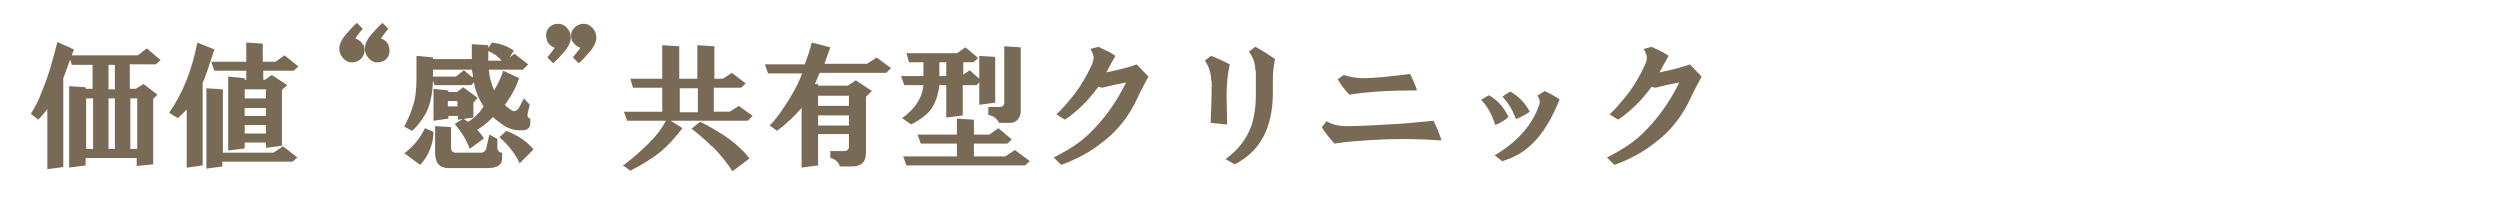
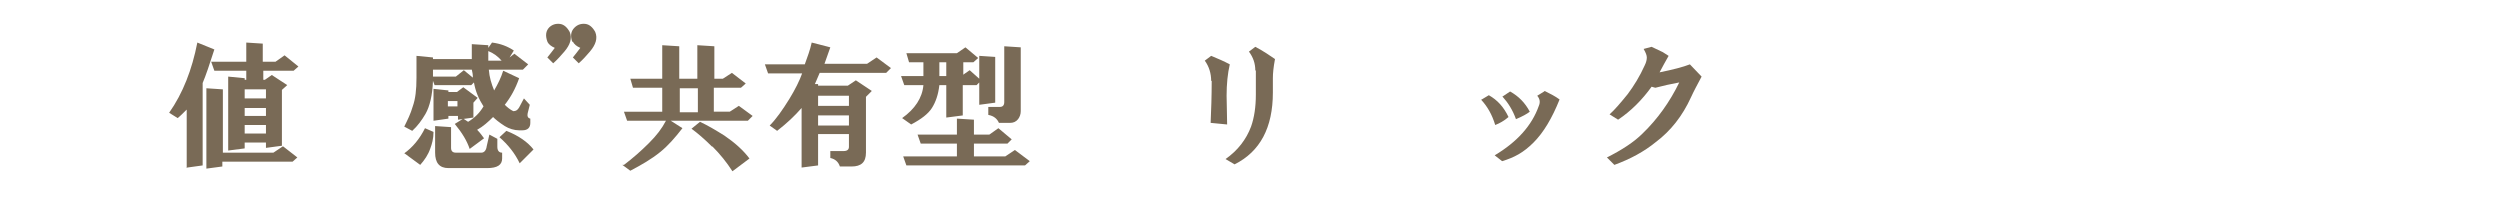
<svg xmlns="http://www.w3.org/2000/svg" width="470" height="40" viewBox="0 0 470 40">
  <g>
    <g id="layer1">
      <g>
-         <path d="M17.5,12.2h-4l-.3-1c-.4,1.1-.8,2.2-1.3,3.5v16.7l-3,.4v-11.3c-.5.7-1.1,1.4-1.7,2l-1.4-1.1c.8-1.3,1.5-2.6,2-4,.7-1.7,1.2-3.1,1.6-4.4.5-1.8,1-3.5,1.4-5.1l3.1,1.4-.4,1.1h12.4l1.7-1.3,2.6,2.2-.9.8h-4.9v4.6h1.1l1.5-.9,2.6,2-.8.8v12.3l-3.1.3v-1.5h-9.6v1.4l-3.1.4v-15.3l3.1.2v.3h1.3v-4.6ZM17.5,18.5h-1.3v9.5h1.3v-9.5ZM21.6,12.2h-1.2v4.6h1.2v-4.6ZM21.6,18.5h-1.2v9.5h1.2v-9.5ZM25.8,18.5h-1.3v9.5h1.3v-9.5Z" fill="#796a56" />
        <path d="M35.1,31.6v-11c-.7.7-1.3,1.3-1.7,1.6l-1.6-1c2.6-3.7,4.3-8.1,5.3-13.2l3.2,1.3c-.9,2.8-1.6,4.9-2.2,6.3v15.5l-2.9.4ZM38.9,16.6l3,.2v11.9h9.5l1.8-1.2,2.7,2.1-.9.8h-13.2v.9l-3,.4v-15.1ZM49.5,13.3v1.7h.3l1.3-.9,2.9,1.9-1,.9v10.5l-3,.4v-1h-4v1.1l-3.1.4v-13.9l3.1.3v.3h.3v-1.7h-6l-.6-1.7h6.6v-3.6l3.1.2v3.4h2.4l1.7-1.2,2.6,2.1-.9.8h-5.9ZM50,16.8h-4v1.7h4v-1.7ZM50,20.3h-4v1.5h4v-1.5ZM50,23.5h-4v1.6h4v-1.6Z" fill="#796a56" />
      </g>
      <path d="M88.7,8.3l3.1.2v.5l.7-1c1.6.2,2.9.7,4.1,1.5l-.8,1.3.9-.7,2.6,2-1,1h-6.4c.1,1.4.5,2.7,1,3.9.7-1.2,1.3-2.4,1.7-3.7l3,1.4c-.7,2-1.6,3.6-2.7,5,.5.5,1,.9,1.6,1.2.5,0,.8-.2,1.1-.7l.9-1.7,1.1,1.2-.4,1.6c-.1.5,0,.9.5,1v.8c0,.9-.5,1.4-1.5,1.4h-.6c-.9,0-1.9-.3-2.7-.8-1.1-.7-1.8-1.3-2.2-1.7-.9.9-1.9,1.8-3,2.4.6.6,1,1.2,1.3,1.6l-2.7,2c-.5-1.5-1.4-3-2.8-4.7l1.6-1,.9.6c1.2-.7,2.2-1.7,2.9-2.9-.9-1.4-1.5-2.8-1.8-4.5l-.5.5h-6.9l-.3-.8c-.1,2.7-.6,4.8-1.4,6.2-.7,1.2-1.5,2.3-2.5,3.2l-1.5-.8c.6-1.2,1.2-2.4,1.6-3.8.5-1.4.7-3.1.7-5.4v-4.1l3.1.3v.3h7.3v-3.1ZM75.9,28.9c1.7-1.2,3-2.8,4-4.8l1.6.7c0,1.3-.3,2.3-.6,3.1-.4,1.2-1.1,2.2-1.9,3.1l-3-2.2ZM88.7,13.1h-7.3v1.3h4.3l1.5-1.2,1.7,1.4c0-.6-.1-1.1-.2-1.5ZM89,22.1l-2.9.4v-.7h-1.8v.5l-2.8.4v-6l2.8.3v.3h1.6l1.2-.9,2.7,2-.8.9v2.7ZM84.8,23.9v3.9c0,.6.3.9.9.9h4.8c.5,0,.9-.4,1-1.2l.5-2.2,1.5.8v1.5c0,.7.3,1.1.9,1.1v1.1c0,1.2-.9,1.8-2.8,1.8h-7.3c-1.7,0-2.5-1-2.5-2.9v-5l3,.2ZM86,19h-1.8v1h1.8v-1ZM91.8,11.4h2.5c-.7-.8-1.5-1.4-2.5-1.8v1.8ZM93.9,25.8l1.3-1.2c2.3.9,4,2.1,5.1,3.5l-2.6,2.6c-.9-1.9-2.2-3.5-3.8-4.9Z" fill="#796a56" />
      <g>
        <path d="M117.3,31c1.6-1.2,3.2-2.6,4.7-4.1s2.4-2.7,3.2-4.2h-7.3l-.6-1.7h7.2v-4.5h-5.5l-.5-1.7h6v-6.3l3.2.2v6.1h3.4v-6.3l3.2.2v6.1h1.6l1.7-1.1,2.6,2-.9.8h-5.1v4.5h3l1.7-1.1,2.6,1.9-.9.9h-14.5l2.2,1.4c-1.4,1.8-2.7,3.3-4.2,4.5-1.6,1.3-3.5,2.4-5.6,3.5l-1.5-1.1ZM131.2,16.6h-3.4v4.5h3.4v-4.5ZM133.9,27.6c-1.5-1.5-2.8-2.6-3.9-3.4l1.6-1.3c1.5.7,3,1.6,4.6,2.6,1.9,1.3,3.5,2.7,4.7,4.3l-3.2,2.4c-1.1-1.7-2.3-3.2-3.8-4.7Z" fill="#796a56" />
        <path d="M150.7,31.6v-11.3c-1.3,1.5-2.8,2.9-4.6,4.3l-1.4-1c1.2-1.2,2.4-2.9,3.7-5,1.1-1.8,1.9-3.4,2.4-4.8h-6.4l-.6-1.7h7.5c.5-1.4,1-2.7,1.3-4.1l3.5.9-1.1,3.1h8l1.8-1.2,2.7,2-.9.9h-12.5l-.9,2.1h.6v.3h5.6l1.5-1,3,2-1.1,1.1v10.5c0,1.8-.9,2.6-2.7,2.6h-2.2c-.3-.9-.9-1.4-1.8-1.6v-1.3h2.5c.7,0,1-.3,1-.8v-2.4h-5.8v5.9l-3.1.4ZM159.6,18h-5.8v1.9h5.8v-1.9ZM159.6,21.7h-5.8v1.9h5.8v-1.9Z" fill="#796a56" />
        <path d="M181,14.1l1.3-.9,1.8,1.6v-4.3l3,.2v8.6l-3,.4v-4.2l-.5.5h-2.6v5.7l-3.1.4v-6.1h-1.3c-.2,1.8-.7,3.2-1.4,4.3-.7,1.1-2,2.1-3.9,3.1l-1.7-1.2c2.4-1.7,3.8-3.8,4-6.2h-3.6l-.6-1.7h4.2v-2.6h-2.7l-.5-1.7h9.5l1.6-1.1,2.4,2-.9.8h-1.9v2.3ZM183.1,27v2.4h5.9l1.8-1.2,2.8,2.1-.9.8h-22.3l-.6-1.7h10.1v-2.4h-6.8l-.6-1.7h7.4v-3l3.2.2v2.8h2.9l1.7-1.2,2.5,2.1-.8.8h-6.4ZM177.9,11.7h-1.3v2.6h1.3v-2.6ZM191.9,8.9v12c0,.6-.2,1.1-.5,1.5-.4.5-.9.7-1.5.7h-2.1c-.3-.7-.9-1.3-2-1.5v-1.5h2.2c.5,0,.8-.3.8-.9v-10.5l3.1.2Z" fill="#796a56" />
-         <path d="M205,9.2l1.5-.4,2.1,1,1.1.7c-.6,1.1-1.2,2.1-1.7,3.1,2.5-.5,4.4-1,5.7-1.5l2.2,2.3c-.8,1.5-1.5,2.8-2,3.9-1.6,3.5-3.8,6.3-6.6,8.4-2.2,1.8-4.8,3.2-7.8,4.3l-1.4-1.4c2.8-1.4,5.1-2.9,6.7-4.5,2.8-2.7,5.1-5.9,6.9-9.6-1.6.3-3,.6-4.5,1l-.7-.2c-1.8,2.5-3.9,4.6-6.3,6.2l-1.6-1c1-.9,2.1-2.2,3.4-3.8,1.2-1.6,2.3-3.4,3.2-5.4.3-.6.4-1.1.4-1.5s-.2-.9-.6-1.6Z" fill="#796a56" />
        <path d="M227.7,15.2c0-1.4-.4-2.7-1.2-3.8l1.2-.9c1.2.5,2.4,1,3.5,1.6-.4,1.7-.6,3.7-.6,5.9,0,1.6.1,3.4.1,5.4l-3.1-.3c.1-2.4.2-5,.2-7.9ZM236,13.3c0-1.4-.4-2.5-1.2-3.6l1.2-.9c1.5.8,2.7,1.6,3.7,2.3-.3,1.6-.4,2.7-.4,3.6v2.7c0,6.6-2.4,11.1-7.2,13.5l-1.7-1c2.3-1.6,3.9-3.7,4.8-6.1.6-1.7.9-3.7.9-6v-4.6Z" fill="#796a56" />
-         <path d="M250.8,26.9c-1-1.1-1.8-2.1-2.3-3l.9-1.1c1.2.7,2.6,1,4.3.9,2.6,0,5-.2,7.1-.3,2.8-.1,5.7-.4,8.7-.7.6,1.2,1.1,2.4,1.5,3.7-4.2-.3-7.8-.3-10.7-.2-4.5.2-7.7.5-9.5.8ZM253.7,17.8c-.8-.8-1.6-1.8-2.2-2.9l1.1-.8c1.3.4,2.5.6,3.6.6,2,0,5-.3,8.9-.8.5,1,1,2.1,1.3,3.1-4.7,0-9,.2-12.7.8Z" fill="#796a56" />
        <path d="M278.4,18.8l1.5-.9c1.6.9,2.8,2.2,3.7,4.1-.8.7-1.7,1.2-2.5,1.5-.6-2-1.5-3.5-2.6-4.7ZM290.4,17.1c1,.5,2,1,2.8,1.6-1.4,3.5-3,6.2-4.9,8.1s-3.6,2.8-5.9,3.5l-1.4-1.1c4.2-2.5,7-5.6,8.3-9.3.3-.7.2-1.3-.3-1.9l1.3-.8ZM282.4,18.2l1.5-1c1.6.9,2.8,2.1,3.7,3.8-.5.4-1.4.9-2.6,1.4-.6-1.7-1.5-3.1-2.5-4.2Z" fill="#796a56" />
        <path d="M309,9.2l1.5-.4,2.1,1,1.1.7c-.6,1.1-1.2,2.1-1.7,3.1,2.5-.5,4.4-1,5.7-1.5l2.2,2.3c-.8,1.5-1.5,2.8-2,3.9-1.6,3.5-3.8,6.3-6.6,8.4-2.2,1.8-4.8,3.2-7.8,4.3l-1.4-1.4c2.8-1.4,5.1-2.9,6.7-4.5,2.8-2.7,5.1-5.9,6.9-9.6-1.6.3-3,.6-4.5,1l-.7-.2c-1.8,2.5-3.9,4.6-6.3,6.2l-1.6-1c1-.9,2.1-2.2,3.4-3.8,1.2-1.6,2.3-3.4,3.2-5.4.3-.6.4-1.1.4-1.5s-.2-.9-.6-1.6Z" fill="#796a56" />
      </g>
      <path d="M103.2,5.2c.6-.6,1.3-.8,2.1-.7.7.1,1.3.6,1.8,1.5.5,1.2.1,2.4-1,3.7-.6.7-1.3,1.5-2.1,2.2l-1.1-1.1c.6-.7,1-1.3,1.4-1.8-.7-.3-1.2-.7-1.4-1.2-.4-1.1-.3-2,.4-2.7ZM107.6,7.9c-.4-1.1-.3-2,.4-2.7.6-.6,1.3-.8,2.1-.7.7.1,1.3.6,1.8,1.5.5,1.2.1,2.4-1,3.7-.6.7-1.3,1.5-2.1,2.2l-1.1-1.1c.6-.7,1-1.3,1.4-1.8-.7-.3-1.2-.7-1.4-1.2Z" fill="#796a56" />
-       <path d="M68.3,8.3c.4,1.1.3,2-.4,2.7-.6.6-1.3.8-2.1.7-.7-.1-1.3-.6-1.8-1.5-.5-1.2-.1-2.4,1-3.7.6-.7,1.3-1.5,2.1-2.2l1.1,1.1c-.6.7-1,1.3-1.4,1.8.7.3,1.2.7,1.4,1.2ZM72.7,11c-.6.6-1.3.8-2.1.7-.7-.1-1.3-.6-1.8-1.5-.5-1.2-.1-2.4,1-3.7.6-.7,1.3-1.5,2.1-2.2l1.1,1.1c-.6.7-1,1.3-1.4,1.8.7.3,1.2.7,1.4,1.2.4,1.1.3,2-.4,2.7Z" fill="#796a56" />
    </g>
  </g>
</svg>